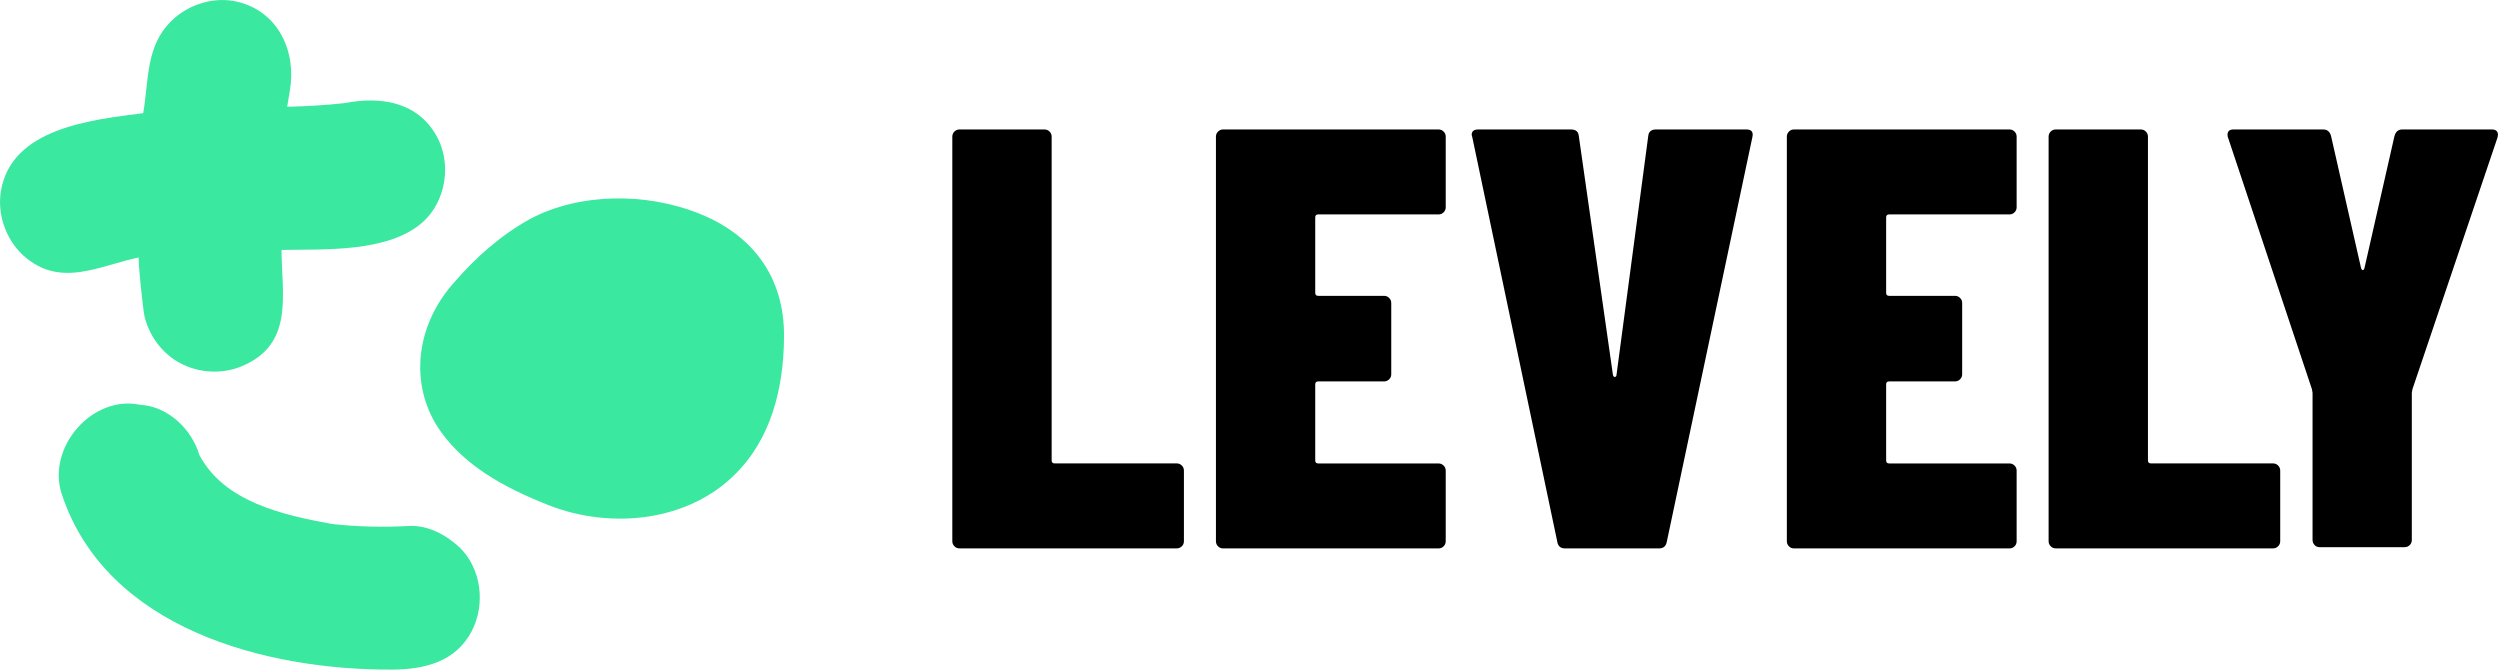
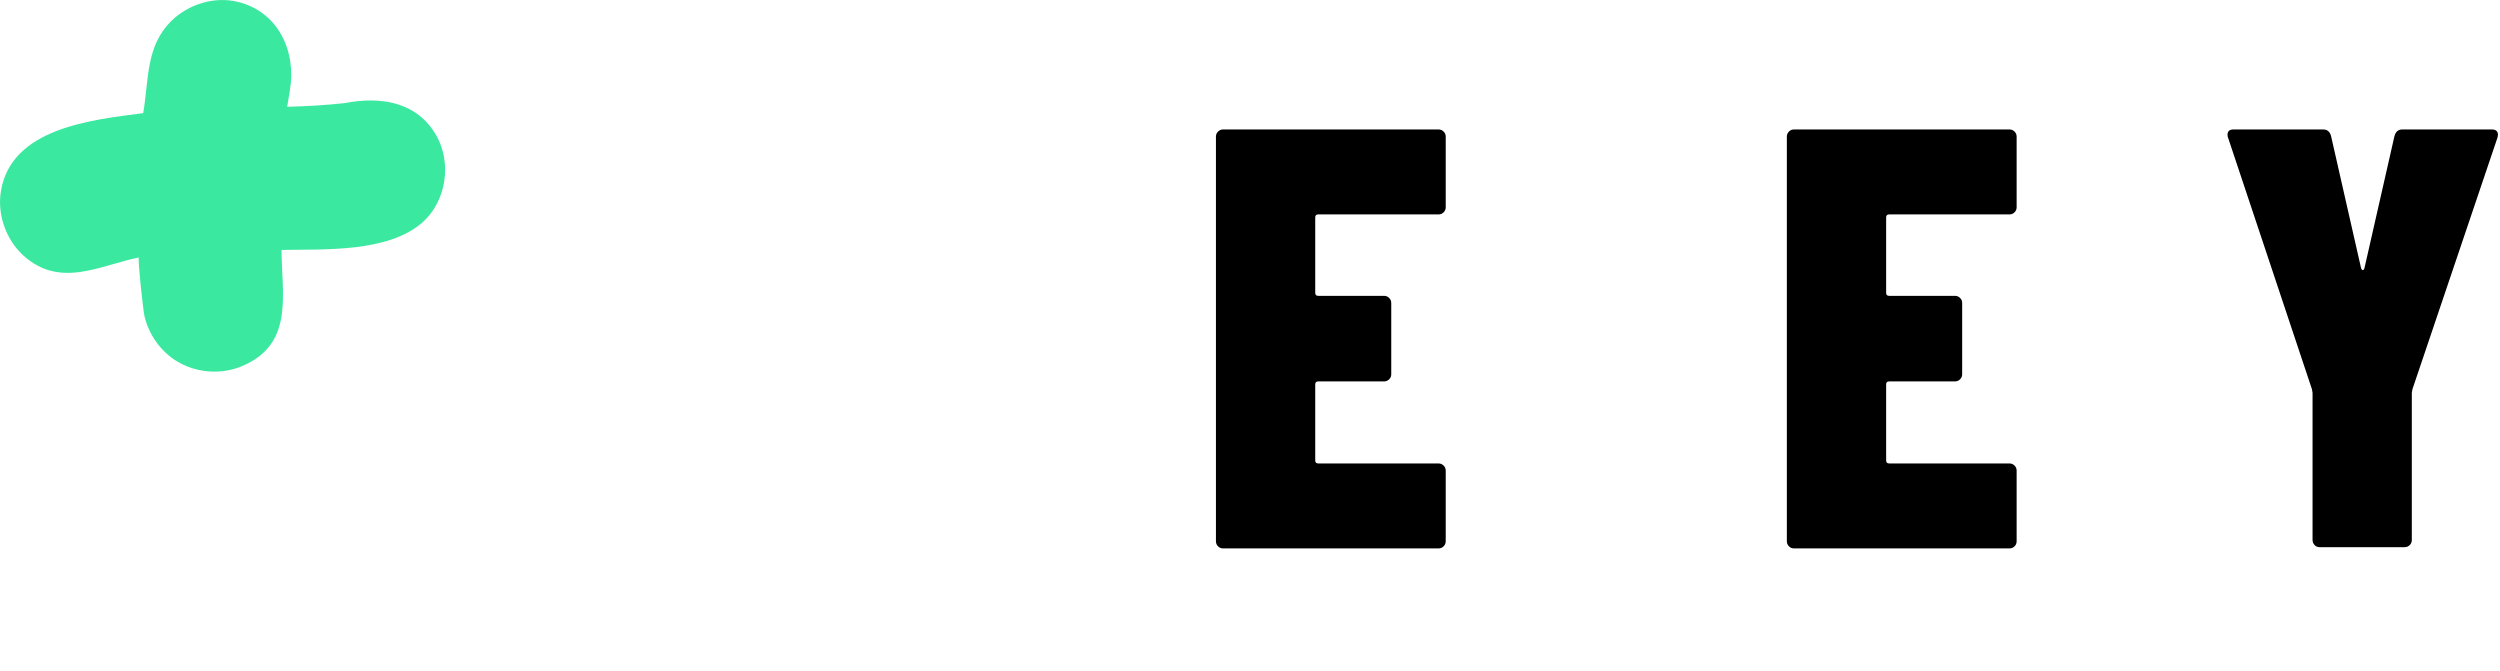
<svg xmlns="http://www.w3.org/2000/svg" width="809" height="217" viewBox="0 0 809 217" fill="none">
-   <path d="M148.569 176.987C144.182 172.96 138.342 169.867 132.209 170.214C123.929 170.667 115.636 170.467 107.396 169.56C91.689 166.68 72.609 162.52 64.516 147.24C62.049 138.854 54.316 131.48 45.369 131C29.796 127.707 15.036 144.867 19.982 159.88C34.356 203.454 85.996 216.894 126.916 216.68C137.369 216.627 147.476 214.187 152.662 204.214C157.196 195.507 155.782 183.84 148.569 176.987Z" fill="#3AE89F" />
  <path d="M29.155 87.426C34.342 86.32 39.609 84.4 44.942 83.32C44.489 83.413 46.275 100.28 46.769 102.36C48.129 108.133 51.769 113.386 56.769 116.613C63.035 120.653 71.289 121.386 78.182 118.533C95.249 111.453 91.169 95.493 91.102 80.88C104.955 80.613 125.489 81.76 136.636 72.026C144.382 65.253 146.302 52.826 141.209 43.88C134.889 32.773 122.942 31.16 111.595 33.36C105.395 34.053 99.169 34.386 92.929 34.56C93.195 32.813 93.489 31.066 93.795 29.333C95.982 16.826 90.195 3.786 76.875 0.586C69.355 -1.227 61.062 1.333 55.515 6.72C47.075 14.933 48.195 25.946 46.342 36.613C29.809 38.773 3.622 41.346 0.289 61.893C-1.005 69.893 2.275 78.466 8.569 83.56C15.275 88.986 22.142 88.933 29.155 87.426Z" fill="#3AE89F" />
-   <path d="M253.676 106.72C253.049 88.386 242.649 75.533 225.889 68.96C209.156 62.4 187.809 62.266 171.663 70.786C162.276 75.946 153.943 83.253 146.996 91.373C135.583 103.96 132.169 122.013 140.916 137.04C148.983 150.32 163.343 157.853 177.369 163.413C198.089 171.627 224.356 168.787 239.703 151.547C250.649 139.493 253.983 122.586 253.689 106.72H253.676Z" fill="#3AE89F" />
-   <path d="M308.849 176.774C308.396 176.32 308.169 175.774 308.169 175.134V44.214C308.169 43.574 308.396 43.027 308.849 42.574C309.302 42.12 309.849 41.894 310.489 41.894H337.996C338.636 41.894 339.182 42.12 339.636 42.574C340.089 43.027 340.316 43.574 340.316 44.214V148.987C340.316 149.64 340.636 149.96 341.289 149.96H380.796C381.436 149.96 381.982 150.187 382.436 150.64C382.889 151.094 383.116 151.64 383.116 152.28V175.134C383.116 175.787 382.889 176.334 382.436 176.774C381.982 177.227 381.436 177.454 380.796 177.454H310.489C309.849 177.454 309.289 177.227 308.849 176.774Z" fill="black" />
  <path d="M467.156 68.707C466.702 69.16 466.156 69.387 465.516 69.387H426.582C425.942 69.387 425.609 69.707 425.609 70.36V94.76C425.609 95.414 425.929 95.734 426.582 95.734H447.889C448.529 95.734 449.076 95.96 449.529 96.414C449.982 96.867 450.209 97.414 450.209 98.054V121.107C450.209 121.76 449.982 122.307 449.529 122.747C449.076 123.187 448.529 123.427 447.889 123.427H426.582C425.942 123.427 425.609 123.747 425.609 124.4V149C425.609 149.654 425.929 149.974 426.582 149.974H465.516C466.156 149.974 466.702 150.2 467.156 150.654C467.609 151.107 467.836 151.654 467.836 152.294V175.147C467.836 175.8 467.609 176.347 467.156 176.787C466.702 177.24 466.156 177.467 465.516 177.467H395.796C395.142 177.467 394.596 177.24 394.156 176.787C393.702 176.334 393.476 175.787 393.476 175.147V44.214C393.476 43.574 393.702 43.027 394.156 42.574C394.609 42.12 395.156 41.894 395.796 41.894H465.516C466.156 41.894 466.702 42.12 467.156 42.574C467.609 43.027 467.836 43.574 467.836 44.214V67.067C467.836 67.72 467.609 68.267 467.156 68.707Z" fill="black" />
-   <path d="M503.943 175.334L476.436 44.414L476.236 43.64C476.236 42.48 476.943 41.894 478.37 41.894H508.383C509.93 41.894 510.77 42.6 510.903 44.027L521.943 121.294C522.076 121.814 522.303 122.04 522.623 121.974C522.943 121.907 523.103 121.68 523.103 121.294L533.37 44.027C533.503 42.614 534.343 41.894 535.89 41.894H565.13C566.81 41.894 567.45 42.734 567.063 44.414L539.37 175.334C539.103 176.76 538.276 177.467 536.85 177.467H506.45C505.023 177.467 504.183 176.76 503.93 175.334H503.943Z" fill="black" />
  <path d="M651.903 68.707C651.449 69.16 650.903 69.387 650.263 69.387H611.329C610.676 69.387 610.356 69.707 610.356 70.36V94.76C610.356 95.414 610.676 95.734 611.329 95.734H632.636C633.276 95.734 633.823 95.96 634.276 96.414C634.729 96.867 634.956 97.414 634.956 98.054V121.107C634.956 121.76 634.729 122.307 634.276 122.747C633.823 123.2 633.276 123.427 632.636 123.427H611.329C610.676 123.427 610.356 123.747 610.356 124.4V149C610.356 149.654 610.676 149.974 611.329 149.974H650.263C650.903 149.974 651.449 150.2 651.903 150.654C652.356 151.107 652.583 151.654 652.583 152.294V175.147C652.583 175.8 652.356 176.347 651.903 176.787C651.449 177.24 650.903 177.467 650.263 177.467H580.543C579.903 177.467 579.343 177.24 578.903 176.787C578.449 176.334 578.223 175.787 578.223 175.147V44.214C578.223 43.574 578.449 43.027 578.903 42.574C579.356 42.12 579.903 41.894 580.543 41.894H650.263C650.903 41.894 651.449 42.12 651.903 42.574C652.356 43.027 652.583 43.574 652.583 44.214V67.067C652.583 67.72 652.356 68.267 651.903 68.707Z" fill="black" />
-   <path d="M663.61 176.774C663.156 176.32 662.93 175.774 662.93 175.134V44.214C662.93 43.574 663.156 43.027 663.61 42.574C664.063 42.12 664.61 41.894 665.25 41.894H692.756C693.396 41.894 693.943 42.12 694.396 42.574C694.85 43.027 695.076 43.574 695.076 44.214V148.987C695.076 149.64 695.396 149.96 696.05 149.96H735.556C736.196 149.96 736.743 150.187 737.196 150.64C737.65 151.094 737.876 151.64 737.876 152.28V175.134C737.876 175.787 737.65 176.334 737.196 176.774C736.743 177.227 736.196 177.454 735.556 177.454H665.25C664.61 177.454 664.05 177.227 663.61 176.774Z" fill="black" />
  <path d="M749.023 176.387C748.57 175.934 748.343 175.387 748.343 174.747V127.107L748.143 125.947L721.023 44.614C720.89 44.36 720.823 44.027 720.823 43.64C720.823 42.48 721.463 41.894 722.757 41.894H751.81C753.103 41.894 753.943 42.6 754.33 44.027L764.01 86.627C764.143 87.147 764.33 87.4 764.597 87.4C764.863 87.4 765.05 87.147 765.17 86.627L774.85 44.027C775.237 42.614 776.077 41.894 777.37 41.894H806.423C807.197 41.894 807.743 42.12 808.063 42.574C808.383 43.027 808.423 43.707 808.157 44.614L780.663 125.947L780.463 127.107V174.747C780.463 175.4 780.237 175.947 779.783 176.387C779.33 176.84 778.783 177.067 778.143 177.067H750.637C749.997 177.067 749.437 176.84 748.997 176.387H749.023Z" fill="black" />
</svg>